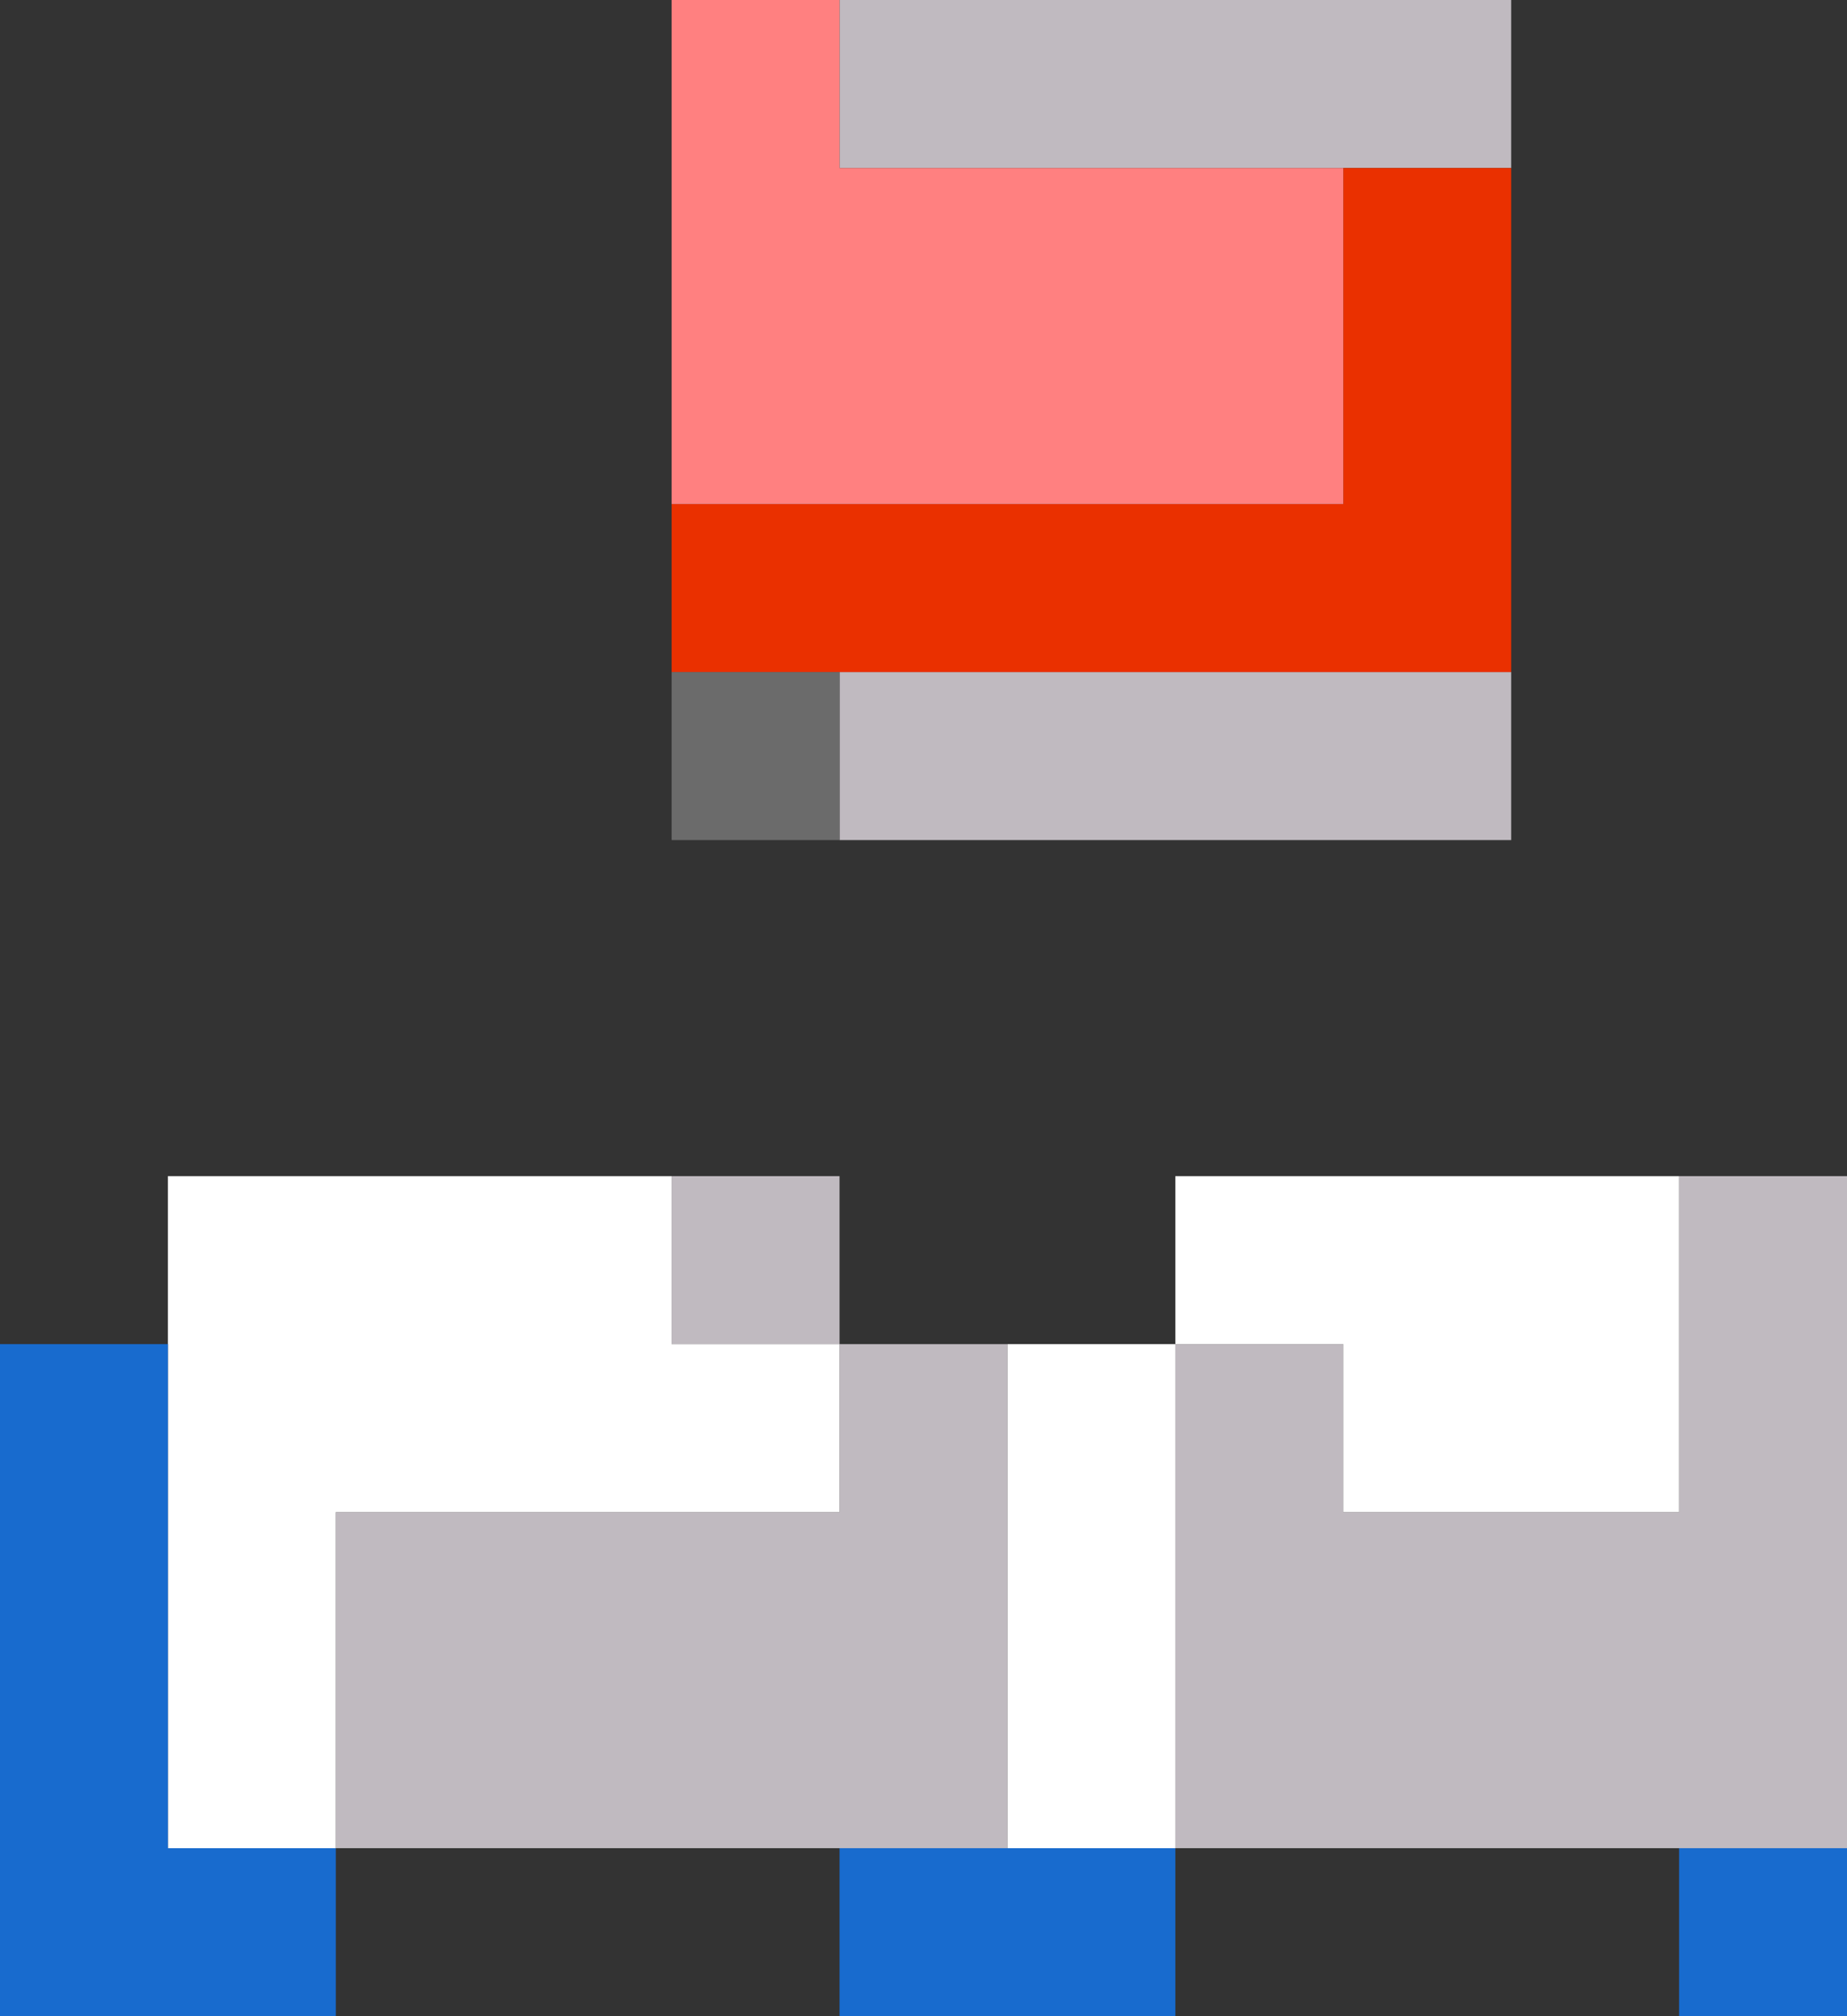
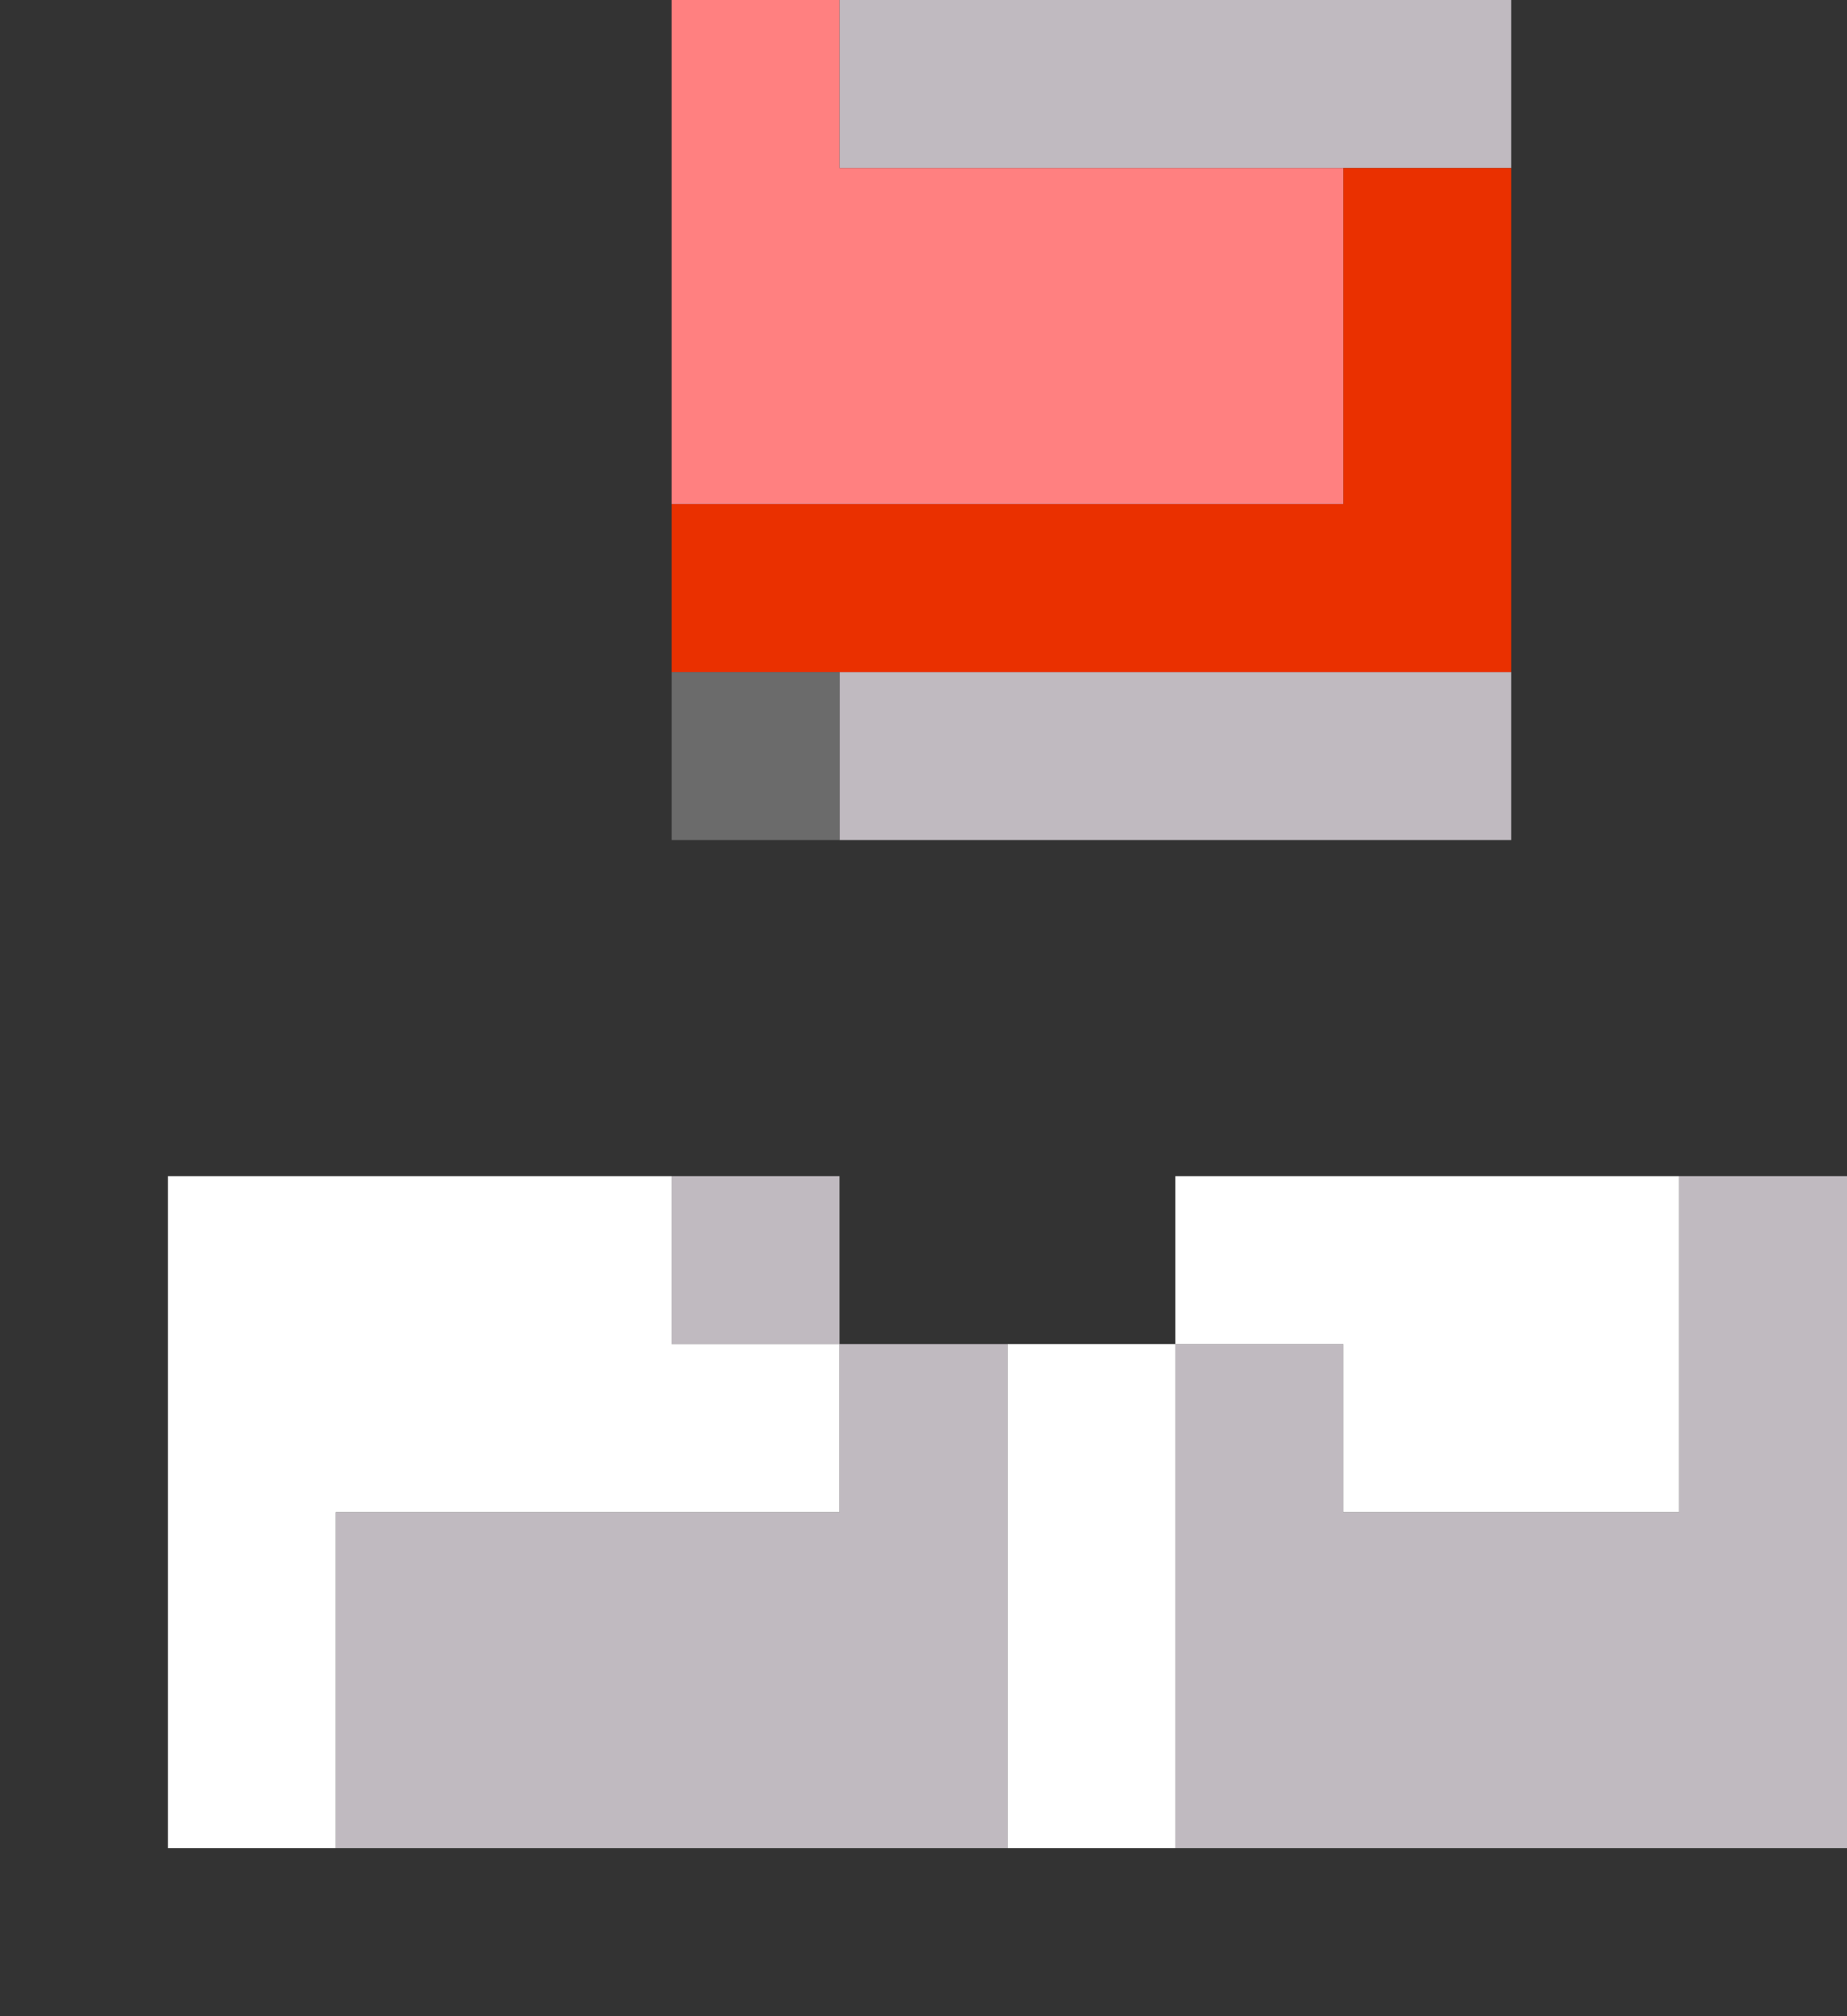
<svg xmlns="http://www.w3.org/2000/svg" height="24.0px" width="22.0px">
  <rect width="100%" height="100%" fill="#333333" stroke="none" />
  <g transform="matrix(1.0, 0.0, 0.0, 1.0, 11.0, 12.0)">
    <path d="M-1.0 -12.0 L7.0 -12.0 7.0 -10.0 5.0 -10.0 -1.0 -10.0 -1.0 -12.0 M7.0 -4.0 L7.0 -2.0 -1.0 -2.0 -1.0 -4.0 7.0 -4.0 M-7.0 10.0 L-7.0 6.0 -1.0 6.0 -1.0 4.0 -3.0 4.0 -3.0 2.0 -1.0 2.0 -1.0 4.0 1.0 4.0 1.0 10.0 -1.0 10.0 -7.0 10.0 M9.0 2.0 L11.0 2.0 11.0 10.0 9.0 10.0 3.0 10.0 3.0 4.0 5.0 4.0 5.0 6.0 9.0 6.0 9.0 2.0" fill="#c0bac0" fill-rule="evenodd" stroke="none" />
    <path d="M5.0 -10.0 L7.0 -10.0 7.0 -4.0 -1.0 -4.0 -3.0 -4.0 -3.0 -6.0 5.0 -6.0 5.0 -10.0" fill="#ea3000" fill-rule="evenodd" stroke="none" />
    <path d="M-1.0 -12.0 L-1.0 -10.0 5.0 -10.0 5.0 -6.0 -3.0 -6.0 -3.0 -12.0 -1.0 -12.0" fill="#ff8080" fill-rule="evenodd" stroke="none" />
    <path d="M-1.0 -2.0 L-3.0 -2.0 -3.0 -4.0 -1.0 -4.0 -1.0 -2.0" fill="#6b6b6b" fill-rule="evenodd" stroke="none" />
    <path d="M-3.0 2.0 L-3.0 4.0 -1.0 4.0 -1.0 6.0 -7.0 6.0 -7.0 10.0 -9.0 10.0 -9.0 4.0 -9.0 2.0 -3.0 2.0 M1.0 10.0 L1.0 4.0 3.0 4.0 3.0 10.0 1.0 10.0 M9.0 2.0 L9.0 6.0 5.0 6.0 5.0 4.0 3.0 4.0 3.0 2.0 9.0 2.0" fill="#ffffff" fill-rule="evenodd" stroke="none" />
-     <path d="M-9.0 4.0 L-9.0 10.0 -7.0 10.0 -7.0 12.0 -11.0 12.0 -11.0 4.0 -9.0 4.0 M-1.0 10.0 L1.0 10.0 3.0 10.0 3.0 12.0 -1.0 12.0 -1.0 10.0 M11.0 10.0 L11.0 12.0 9.0 12.0 9.0 10.0 11.0 10.0" fill="#186bce" fill-rule="evenodd" stroke="none" />
  </g>
</svg>